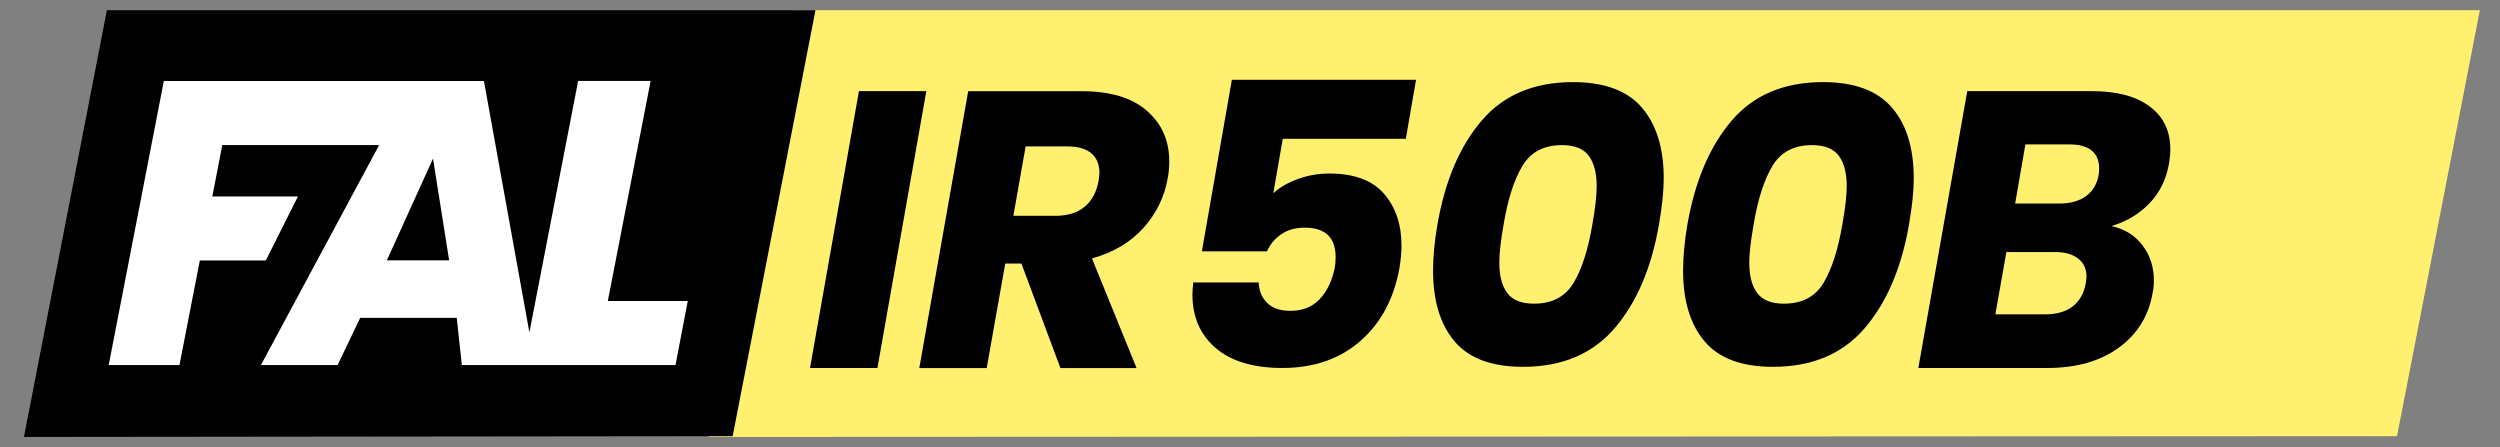
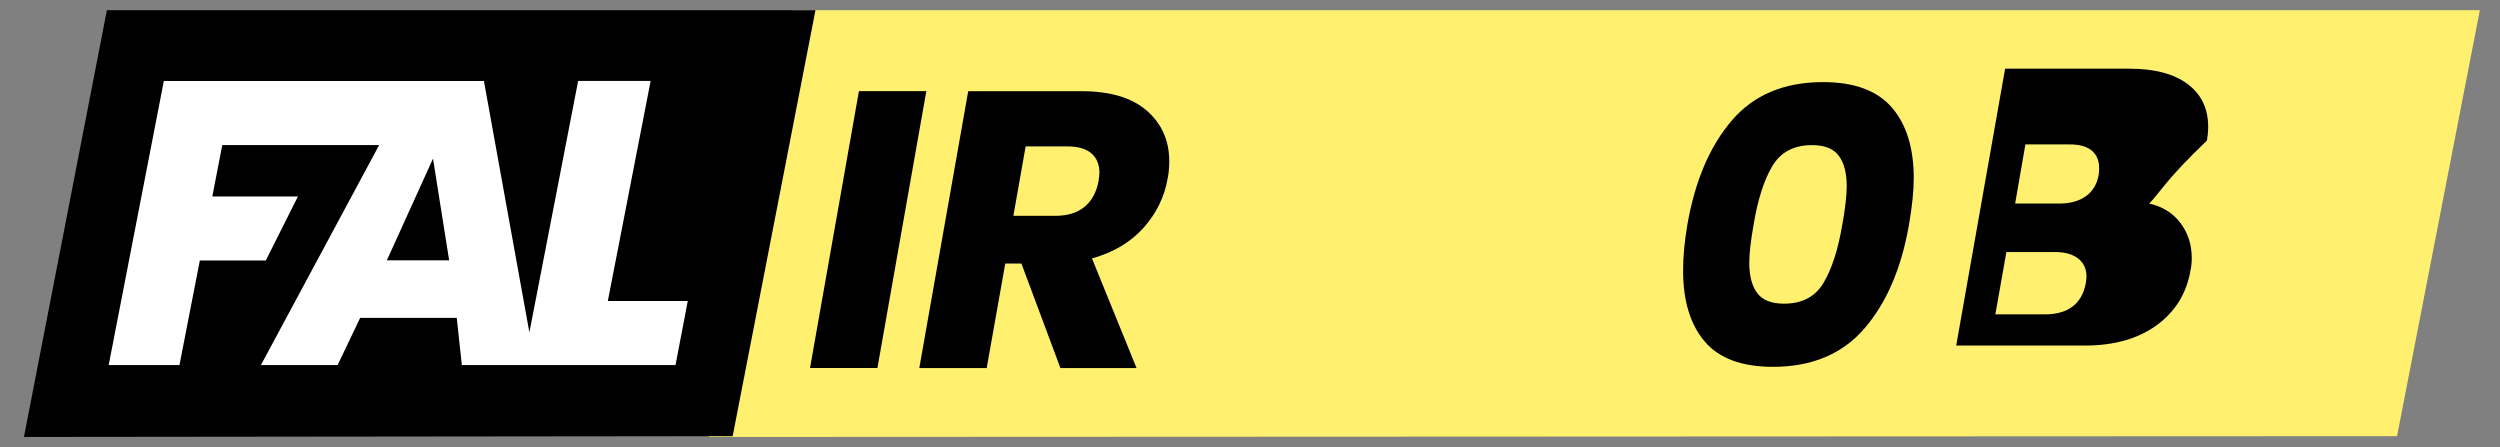
<svg xmlns="http://www.w3.org/2000/svg" version="1.1" id="Capa_1" x="0px" y="0px" viewBox="0 0 348.66 62.36" style="enable-background:new 0 0 348.66 62.36;" xml:space="preserve">
  <rect x="0" y="0" width="348.66" height="62.36" fill="#808080" stroke="none" />
  <style type="text/css">
	.st0{fill:#FFF16F;}
	.st1{fill:#FFFFFF;}
	.st2{enable-background:new    ;}
</style>
  <g id="fondo">
    <polygon class="st0" points="334.3,60.83 98.86,60.94 110.43,1.42 345.85,1.42  " />
    <polygon points="102.18,60.83 3.34,60.94 14.91,1.42 113.73,1.42  " />
    <path class="st1" d="M84.77,41.98l5.97-30.69H80.63l-6.8,35.07L67.49,11.3h-7.74h-2.07H22.85l-7.69,39.61h9.87l2.84-14.58h9.2   l4.48-8.93H29.61L31,20.23h21.88L36.39,50.91h10.7l3.14-6.58H63.7l0.71,6.58h8.52h1.7h19.58l1.71-8.93   C95.92,41.98,84.77,41.98,84.77,41.98z M53.95,36.31l6.44-14.19l2.25,14.19H53.95z" />
  </g>
  <g id="texto">
    <g class="st2">
      <path d="M129.19,12.71l-6.82,38.61h-9.4l6.82-38.61H129.19z" />
      <path d="M159.93,15.43c2.09,1.82,3.14,4.17,3.14,7.07c0,0.84-0.07,1.63-0.22,2.37c-0.44,2.57-1.56,4.86-3.35,6.88    c-1.8,2.02-4.2,3.45-7.21,4.29l6.22,15.29h-10.62l-5.44-14.58h-2.25l-2.59,14.58h-9.4l6.82-38.61h15.79    C154.8,12.71,157.84,13.62,159.93,15.43z M153.33,24.1c0-1.17-0.38-2.08-1.13-2.72c-0.75-0.64-1.86-0.96-3.33-0.96h-5.83    l-1.71,9.68h5.83c1.72,0,3.09-0.42,4.1-1.26c1.01-0.84,1.66-2.04,1.95-3.58C153.29,24.66,153.33,24.28,153.33,24.1z" />
-       <path d="M196.06,19.36H178.9l-1.32,7.59c0.88-0.81,2.02-1.47,3.41-1.98c1.39-0.51,2.86-0.77,4.4-0.77c3.45,0,5.99,0.94,7.62,2.81    c1.63,1.87,2.45,4.29,2.45,7.26c0,0.88-0.09,1.91-0.28,3.08c-0.77,4.29-2.58,7.69-5.45,10.2c-2.86,2.51-6.49,3.77-10.89,3.77    c-4.03,0-7.13-0.93-9.29-2.78c-2.16-1.85-3.25-4.34-3.25-7.45c0-0.33,0.04-0.9,0.11-1.7h9.13c0.04,1.14,0.42,2.08,1.16,2.83    c0.73,0.75,1.81,1.13,3.25,1.13c1.72,0,3.1-0.55,4.12-1.65c1.03-1.1,1.72-2.57,2.09-4.4c0.07-0.37,0.11-0.86,0.11-1.48    c0-2.71-1.45-4.07-4.34-4.07c-1.25,0-2.32,0.3-3.22,0.91c-0.9,0.61-1.57,1.4-2.01,2.39h-9.08l4.18-23.92h25.69L196.06,19.36z" />
-       <path d="M206.65,16.81c3.06-3.58,7.31-5.36,12.73-5.36c4.36,0,7.56,1.18,9.6,3.55c2.03,2.36,3.05,5.66,3.05,9.87    c0,1.72-0.22,3.87-0.66,6.44c-1.06,6.09-3.13,10.92-6.21,14.49s-7.33,5.36-12.76,5.36c-4.36,0-7.54-1.18-9.54-3.55    c-2-2.36-3-5.66-3-9.87c0-1.94,0.2-4.09,0.61-6.43C201.53,25.21,203.59,20.38,206.65,16.81z M222.68,25.96    c0-1.83-0.37-3.24-1.1-4.23c-0.73-0.99-1.98-1.49-3.74-1.49c-2.53,0-4.37,0.97-5.53,2.92c-1.16,1.94-2.03,4.66-2.61,8.14    c-0.4,2.27-0.6,4.05-0.6,5.33c0,1.83,0.37,3.24,1.1,4.23s1.98,1.49,3.74,1.49c2.53,0,4.37-0.97,5.53-2.92s2.03-4.66,2.61-8.14    C222.48,29.03,222.68,27.25,222.68,25.96z" />
      <path d="M241.52,16.81c3.06-3.58,7.31-5.36,12.73-5.36c4.36,0,7.56,1.18,9.6,3.55c2.04,2.36,3.05,5.66,3.05,9.87    c0,1.72-0.22,3.87-0.66,6.44c-1.06,6.09-3.13,10.92-6.21,14.49s-7.33,5.36-12.76,5.36c-4.36,0-7.54-1.18-9.54-3.55    c-2-2.36-3-5.66-3-9.87c0-1.94,0.2-4.09,0.6-6.43C236.4,25.21,238.46,20.38,241.52,16.81z M257.55,25.96    c0-1.83-0.37-3.24-1.1-4.23c-0.73-0.99-1.98-1.49-3.74-1.49c-2.53,0-4.37,0.97-5.53,2.92c-1.16,1.94-2.03,4.66-2.61,8.14    c-0.4,2.27-0.61,4.05-0.61,5.33c0,1.83,0.37,3.24,1.1,4.23c0.73,0.99,1.98,1.49,3.74,1.49c2.53,0,4.37-0.97,5.53-2.92    c1.15-1.94,2.03-4.66,2.61-8.14C257.35,29.03,257.55,27.25,257.55,25.96z" />
-       <path d="M299.74,28.39c-1.47,1.5-3.23,2.55-5.28,3.13c1.83,0.4,3.28,1.3,4.34,2.69c1.06,1.39,1.59,3.03,1.59,4.9    c0,0.59-0.05,1.16-0.17,1.71c-0.55,3.23-2.13,5.78-4.73,7.67c-2.6,1.89-5.92,2.83-9.96,2.83h-17.99l6.82-38.61h17.38    c3.48,0,6.18,0.72,8.08,2.15c1.91,1.43,2.86,3.41,2.86,5.94c0,0.62-0.06,1.27-0.17,1.93C302.14,24.99,301.21,26.88,299.74,28.39z     M290.99,38.56c0-1.06-0.39-1.9-1.16-2.5c-0.77-0.6-1.83-0.91-3.19-0.91h-6.82l-1.54,8.69h6.93c1.61,0,2.9-0.37,3.85-1.1    c0.95-0.73,1.56-1.8,1.82-3.19C290.96,39.11,290.99,38.78,290.99,38.56z M290.94,27.34c0.95-0.7,1.54-1.7,1.76-3.02    c0.04-0.22,0.05-0.51,0.05-0.88c0-1.06-0.35-1.88-1.04-2.45c-0.7-0.57-1.72-0.85-3.08-0.85h-6.16l-1.43,8.25h6.1    C288.72,28.39,289.98,28.04,290.94,27.34z" />
+       <path d="M299.74,28.39c1.83,0.4,3.28,1.3,4.34,2.69c1.06,1.39,1.59,3.03,1.59,4.9    c0,0.59-0.05,1.16-0.17,1.71c-0.55,3.23-2.13,5.78-4.73,7.67c-2.6,1.89-5.92,2.83-9.96,2.83h-17.99l6.82-38.61h17.38    c3.48,0,6.18,0.72,8.08,2.15c1.91,1.43,2.86,3.41,2.86,5.94c0,0.62-0.06,1.27-0.17,1.93C302.14,24.99,301.21,26.88,299.74,28.39z     M290.99,38.56c0-1.06-0.39-1.9-1.16-2.5c-0.77-0.6-1.83-0.91-3.19-0.91h-6.82l-1.54,8.69h6.93c1.61,0,2.9-0.37,3.85-1.1    c0.95-0.73,1.56-1.8,1.82-3.19C290.96,39.11,290.99,38.78,290.99,38.56z M290.94,27.34c0.95-0.7,1.54-1.7,1.76-3.02    c0.04-0.22,0.05-0.51,0.05-0.88c0-1.06-0.35-1.88-1.04-2.45c-0.7-0.57-1.72-0.85-3.08-0.85h-6.16l-1.43,8.25h6.1    C288.72,28.39,289.98,28.04,290.94,27.34z" />
    </g>
  </g>
  <g id="reglas">
</g>
</svg>